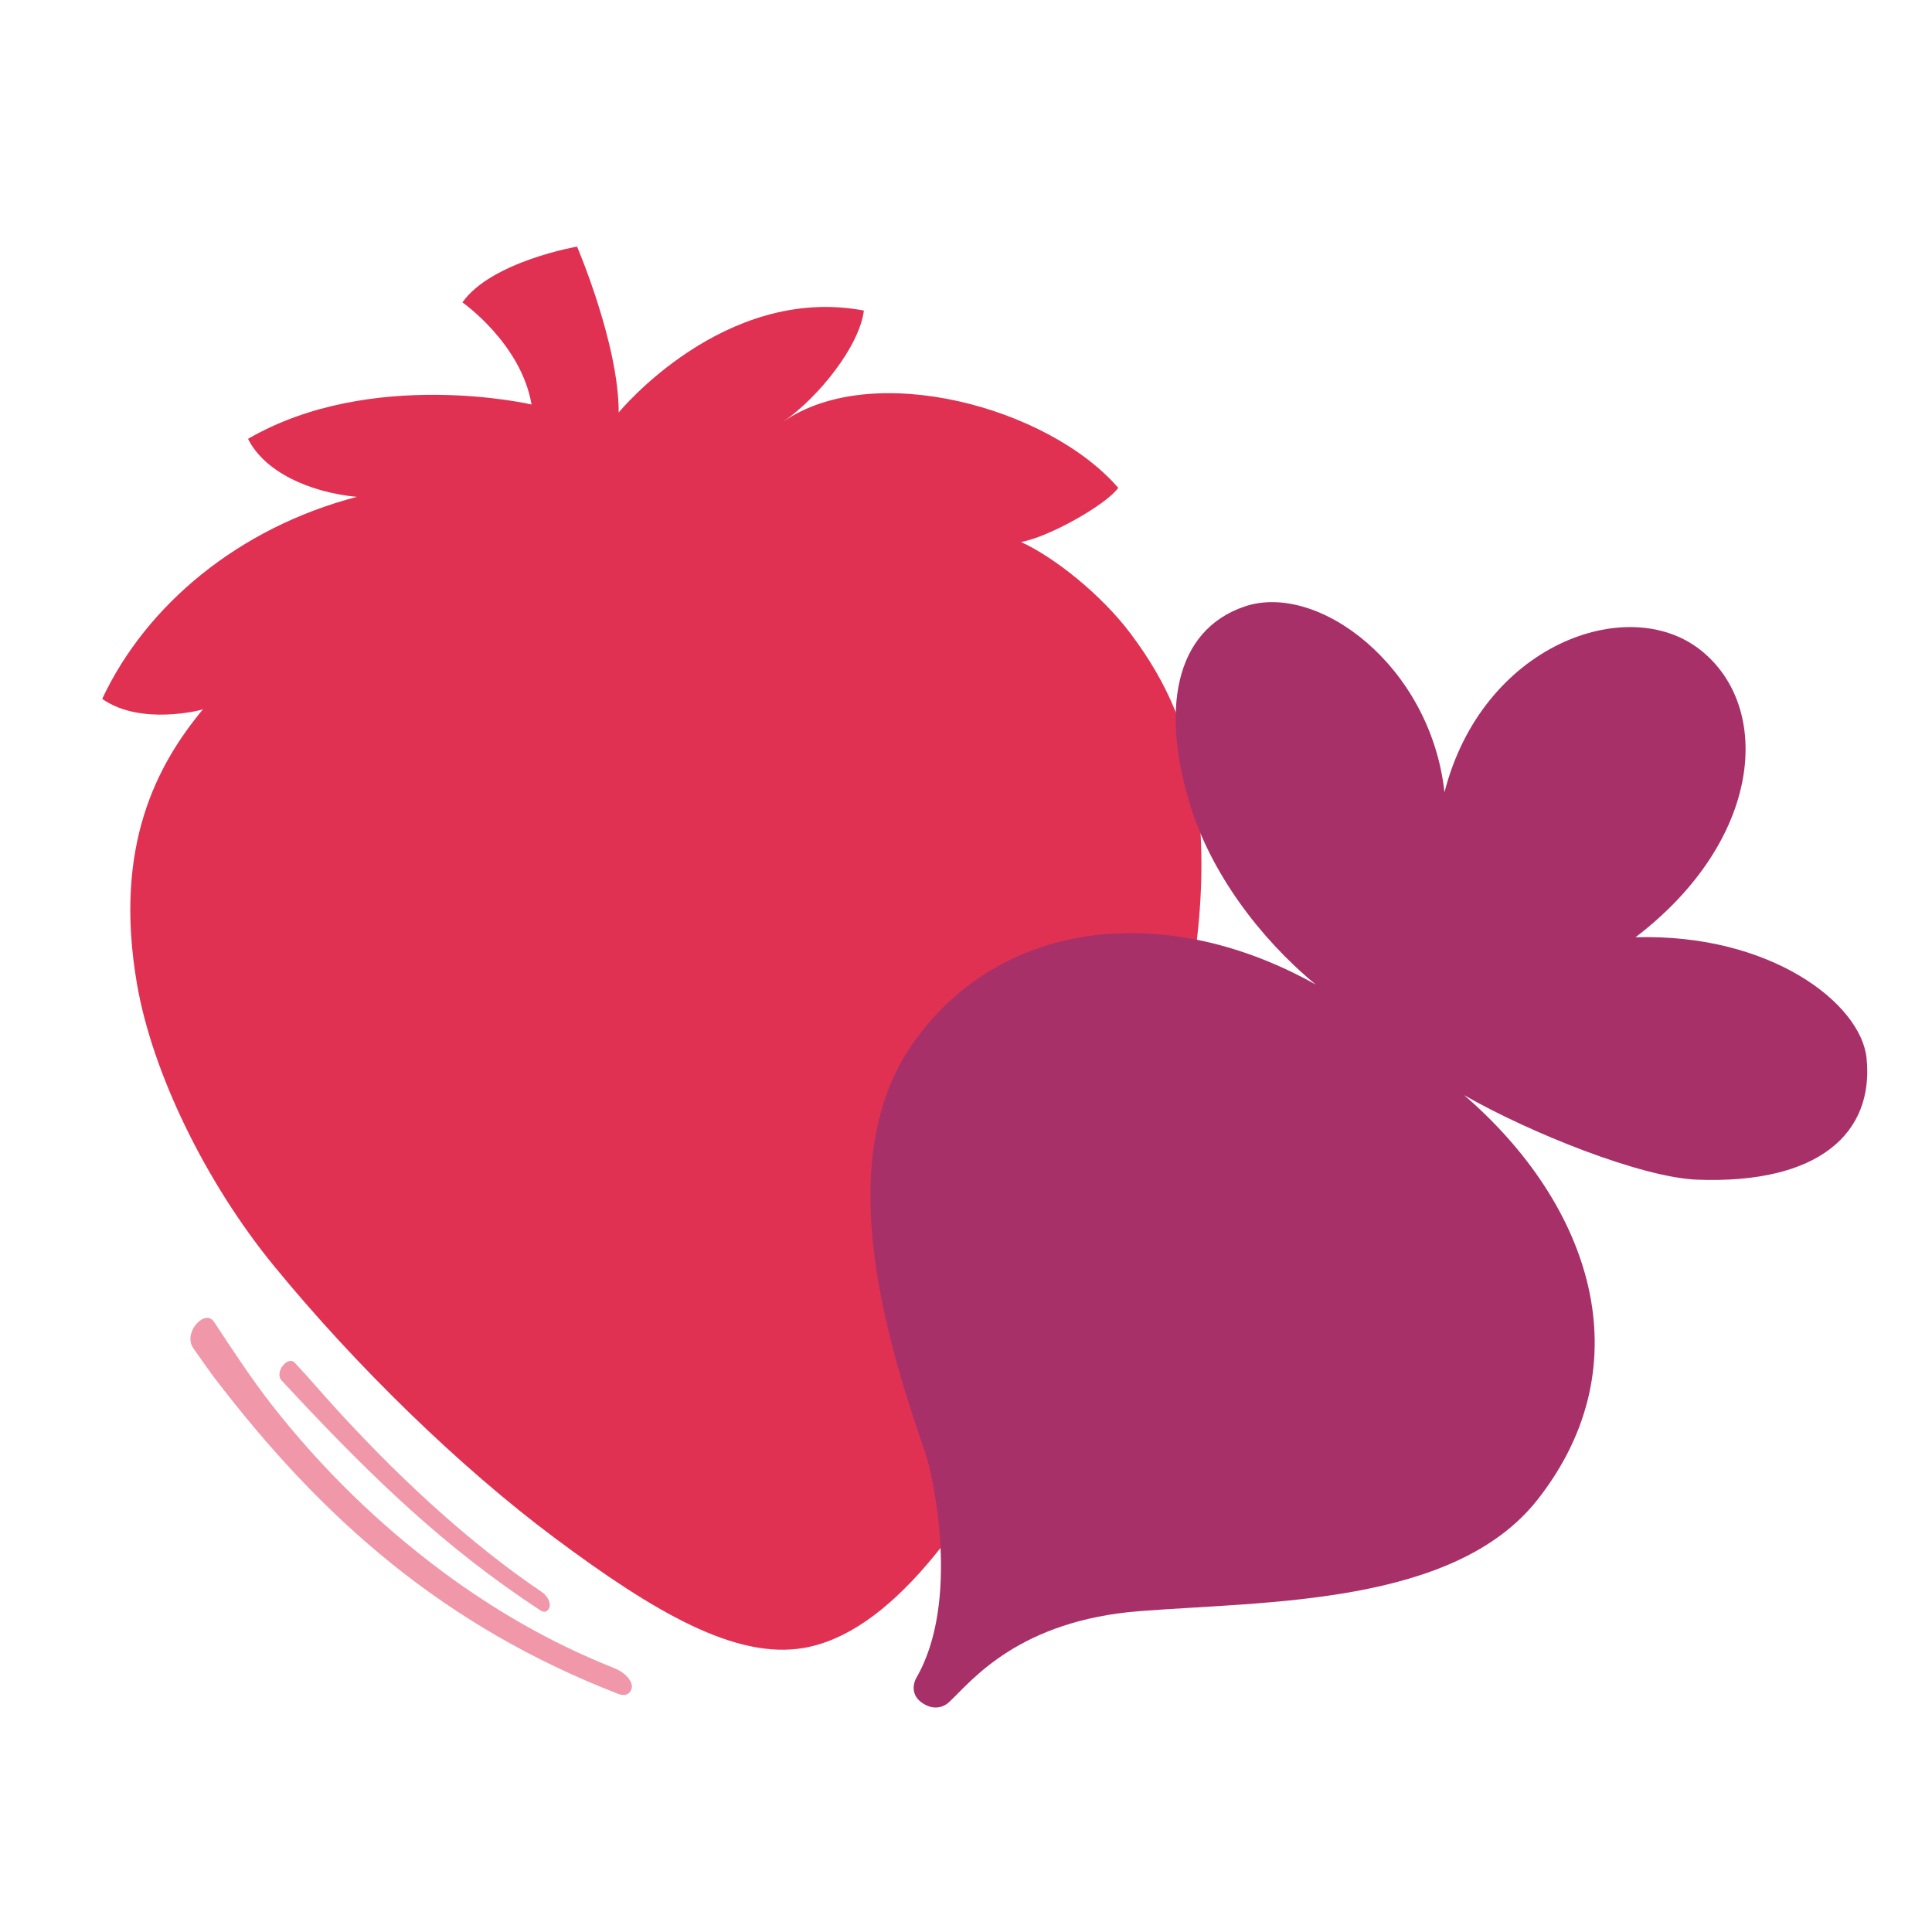
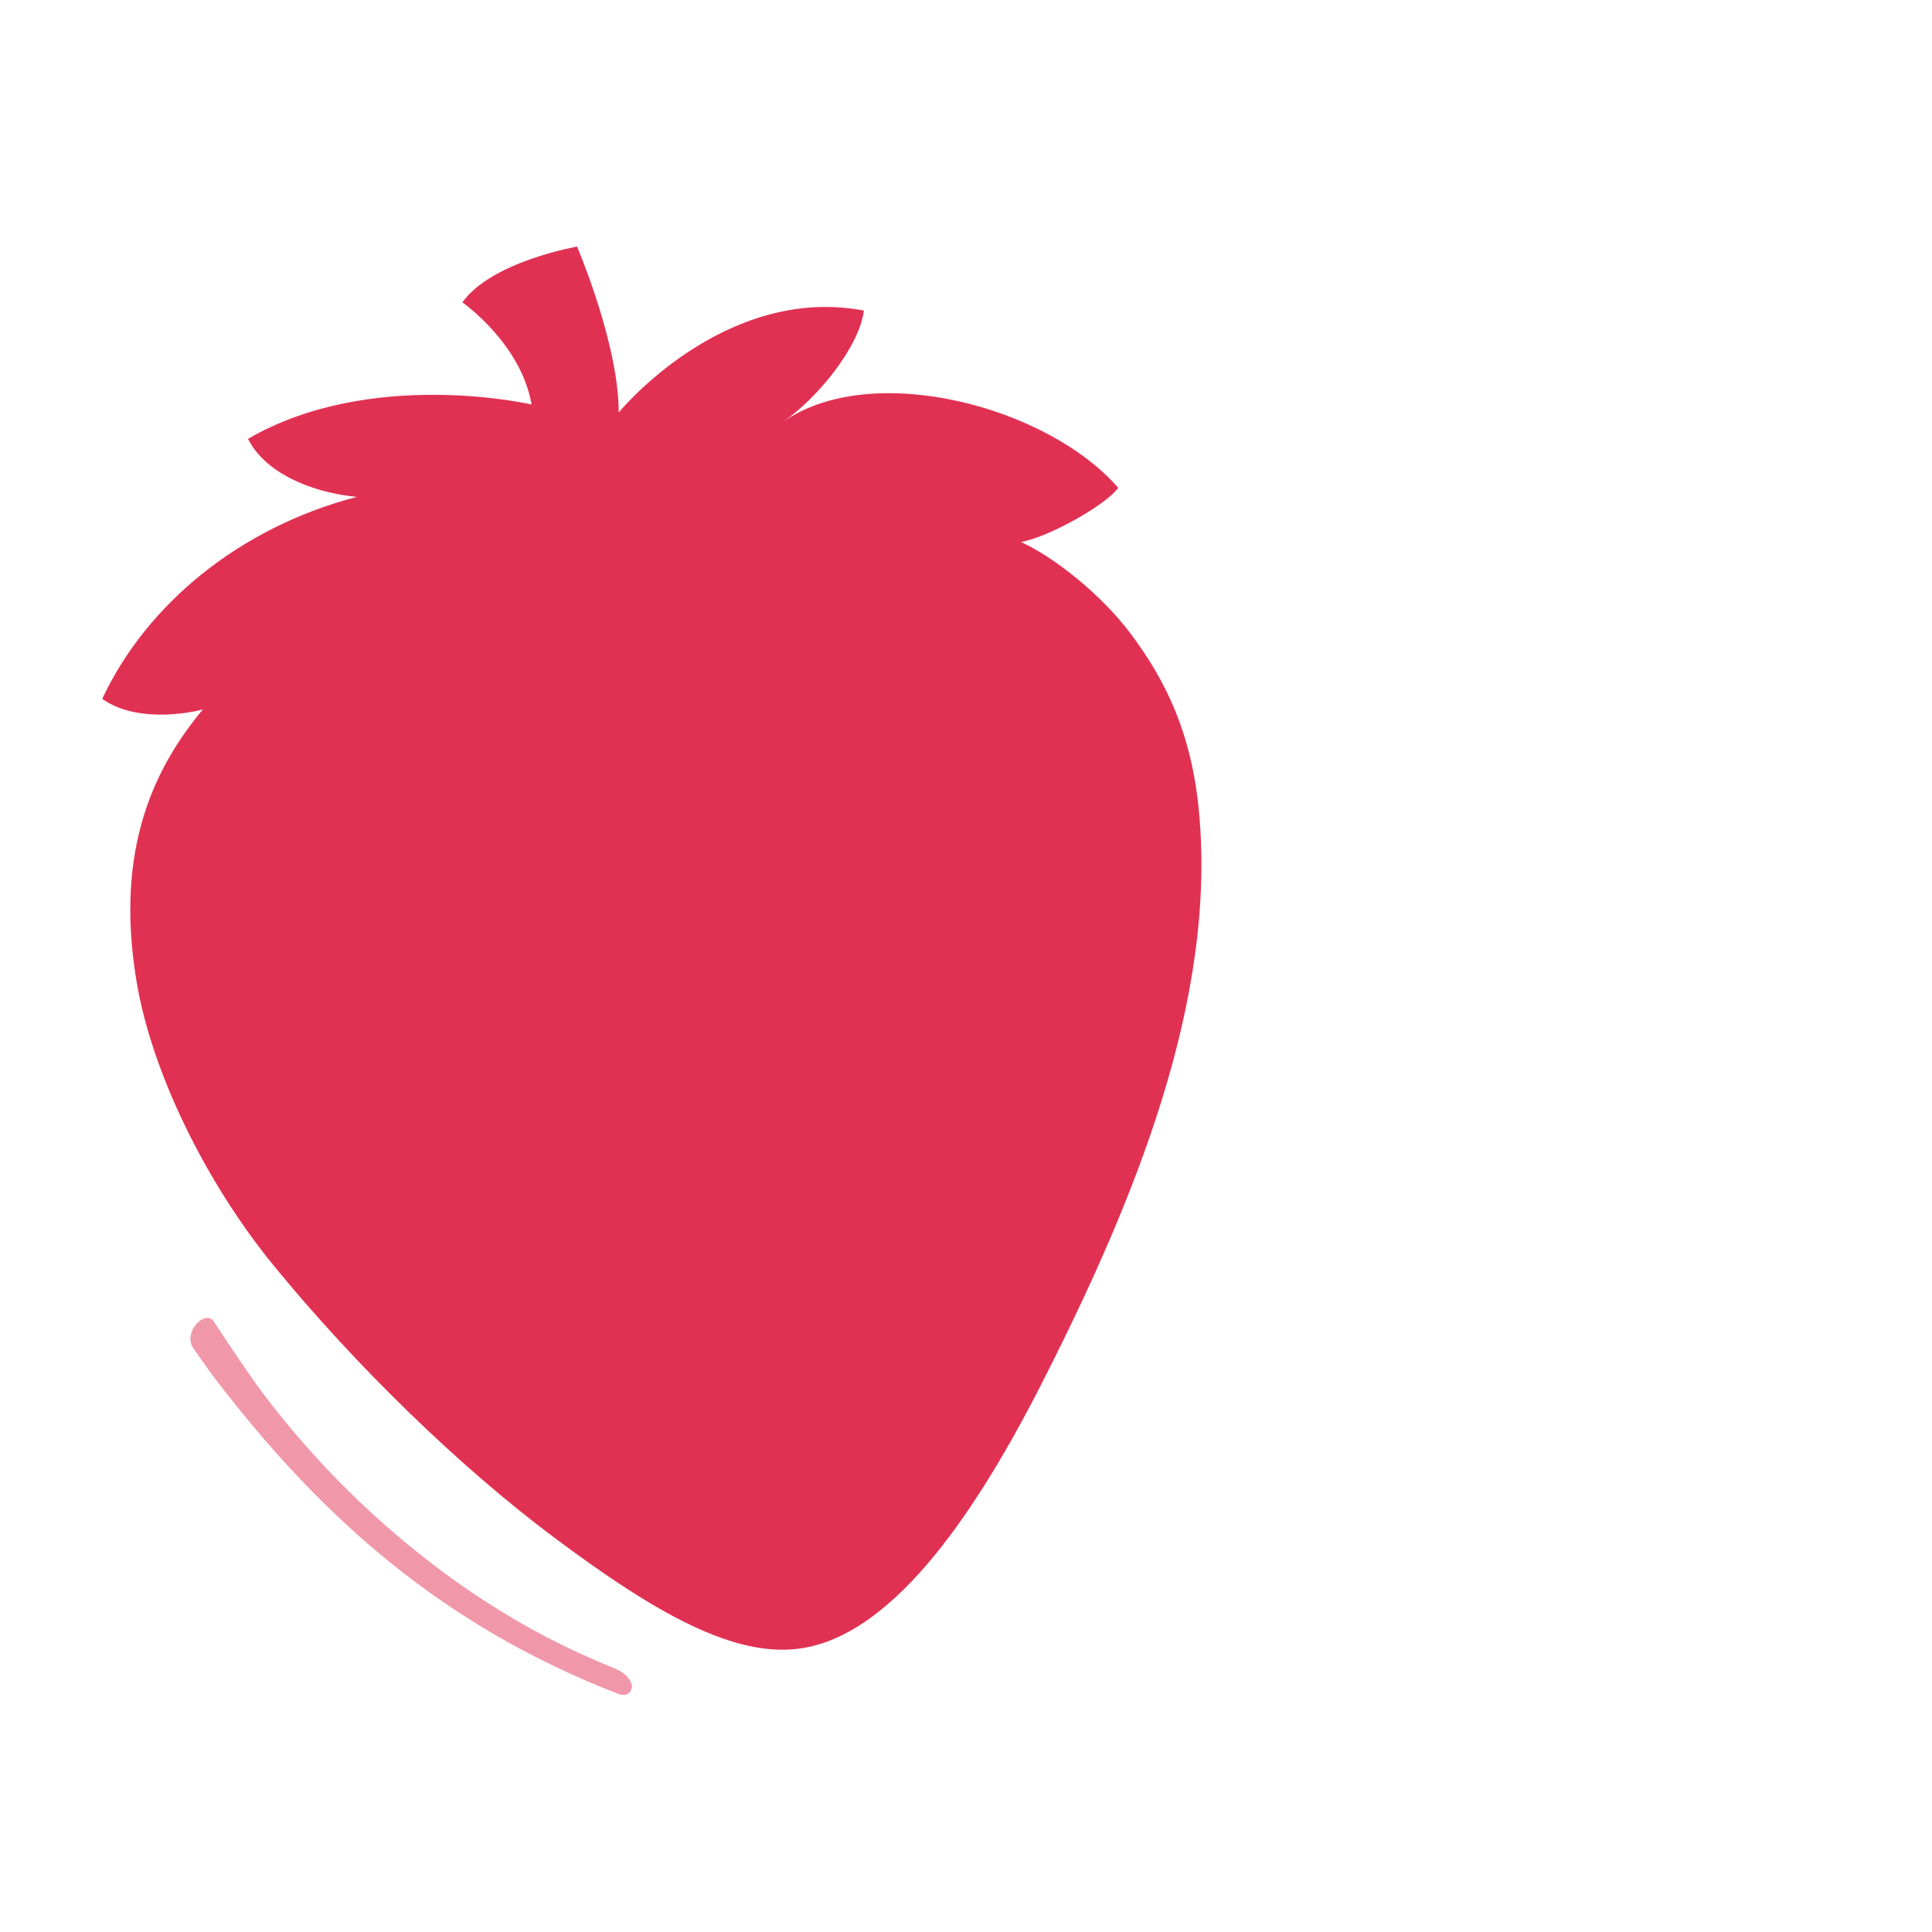
<svg xmlns="http://www.w3.org/2000/svg" width="500" height="500" viewBox="0 0 500 500">
  <defs>
    <style>
      .cls-1 {
        fill: #a83069;
      }

      .cls-1, .cls-2 {
        mix-blend-mode: multiply;
      }

      .cls-3 {
        isolation: isolate;
      }

      .cls-4 {
        fill: #f098a9;
      }

      .cls-2 {
        fill: #e13153;
      }
    </style>
  </defs>
  <g class="cls-3">
    <g id="Layer_1">
      <path class="cls-2" d="M137.56,104.68s-41.46-9.63-73.37,8.89c4.21,8.49,15.77,13.83,28.15,15.02-30.61,8-54.53,28.02-65.89,52.28,9.99,7.07,25.96,2.82,26.06,2.71-11.73,14.17-23.22,35.13-17.08,70.96,3.96,23.1,17.81,51.51,35.48,73.09,21.34,26.06,48.14,52.08,72.51,70.29,26.07,19.47,46.98,31.58,64.56,28.57,21.89-3.75,42.46-30.77,61.73-68.67,24.05-47.31,45.29-99.31,40.55-148.12-1.91-19.68-8.32-33.27-17.66-45.72-7.65-10.19-19.86-19.84-28.37-23.71,7.11-1.22,22.05-9.61,25.17-14.02-18.15-20.93-63.46-33.17-86.63-17.16,9.13-6.31,19.69-19.57,20.8-28.72-36.26-6.85-63.45,26.38-63.45,26.38.02-17.76-10.78-42.93-10.78-42.93,0,0-22.17,3.84-29.67,14.44,0,0,15.18,10.58,17.9,26.44" />
      <g>
        <path class="cls-4" d="M163.54,436.48c0-.13,0-.25-.03-.36-.35-1.8-2.22-3.49-4.7-4.47-16.87-6.73-31.13-15.2-44.16-24.81-16.59-12.36-31.19-26.52-44.33-43.28-5.16-6.62-9.99-13.98-14.92-21.45-2.12-3.34-7.48,2.02-5.8,6.03.12.3.29.59.49.88.12.16.23.32.35.48.01.02.03.04.04.06.21.3.42.6.63.89,1.33,1.9,2.66,3.79,4.01,5.64,28.39,37.3,59.98,64.87,104.93,82.31,2.44.89,3.47-.76,3.49-1.91" />
-         <path class="cls-4" d="M142.27,415.2c-.09-1.2-.92-2.42-2.15-3.26-9.29-6.29-17.53-12.94-25.3-19.79-9.79-8.65-18.76-17.64-27.71-27.42-3.53-3.85-7.02-8.03-10.83-12.05-1.57-1.7-4.62,1.55-3.84,3.84.1.31.28.6.54.86.56.56.09.07.81.85.99,1.06,1.97,2.12,2.95,3.18,19.68,20.95,38.38,39.18,63.18,55.4,1.47.94,2.34-.47,2.37-1.29,0-.11,0-.22,0-.32" />
      </g>
    </g>
    <g id="Isolation_Mode">
-       <path class="cls-1" d="M378.91,283.42c17.01,9.76,45.92,21.34,60.33,21.88,31.52,1.18,45.78-12.06,43.83-31.42-1.42-14.14-24.78-32.32-59.79-31.32,32.97-25.18,35.58-59.65,16.7-74.42-18.87-14.77-56.4-1.25-66.15,36.9-3.6-32.77-32.79-54.51-51.72-48.08-18.42,6.26-21.66,27.28-13.94,51.9,5.25,16.76,17.45,33.66,32.37,45.96-37.51-21.11-80.66-17.89-104.02,14.81-21.24,29.74-7.87,75.17,3,106.54,2.06,6.19,9.06,38.45-2.41,58.12-.86,1.57-1.32,4.45,1.52,6.4,2.9,1.99,5.57,1.32,7.3-.48,5.64-5.31,17.7-20.82,49.09-23.26,32.92-2.56,81.43-1.5,102.92-28.87,27.7-35.29,13.64-76.49-19.04-104.67" />
-     </g>
+       </g>
  </g>
</svg>